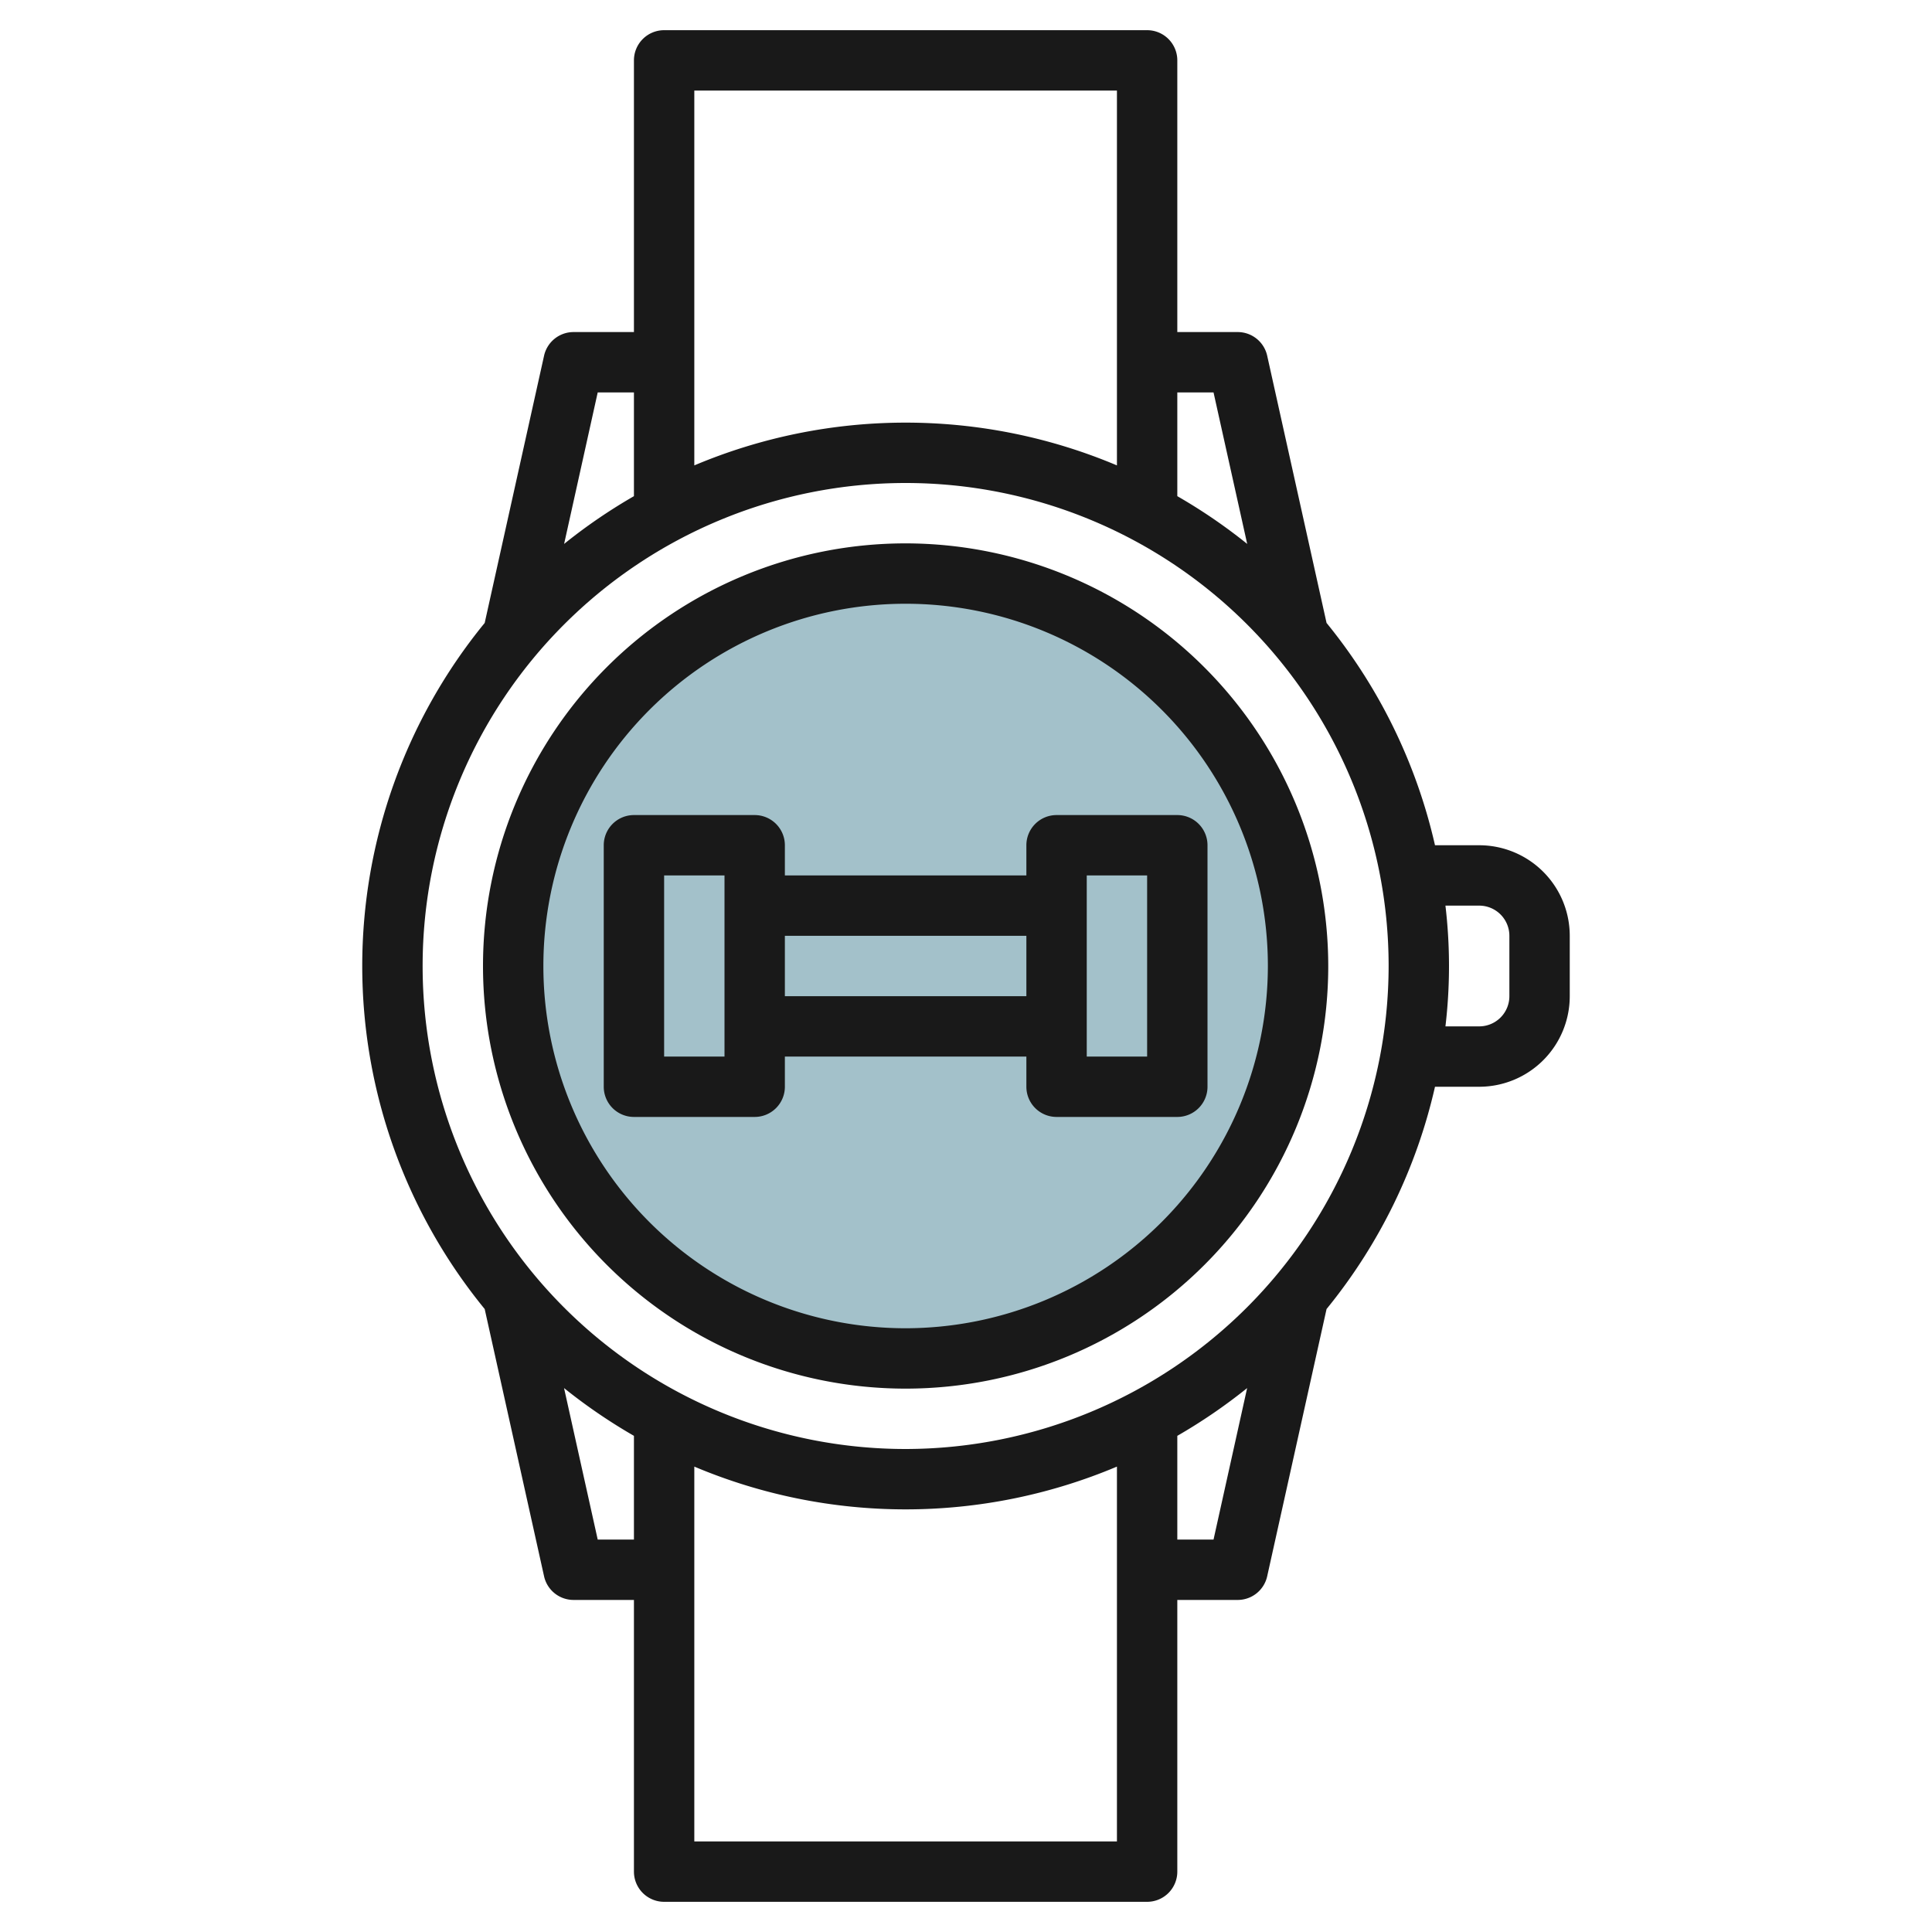
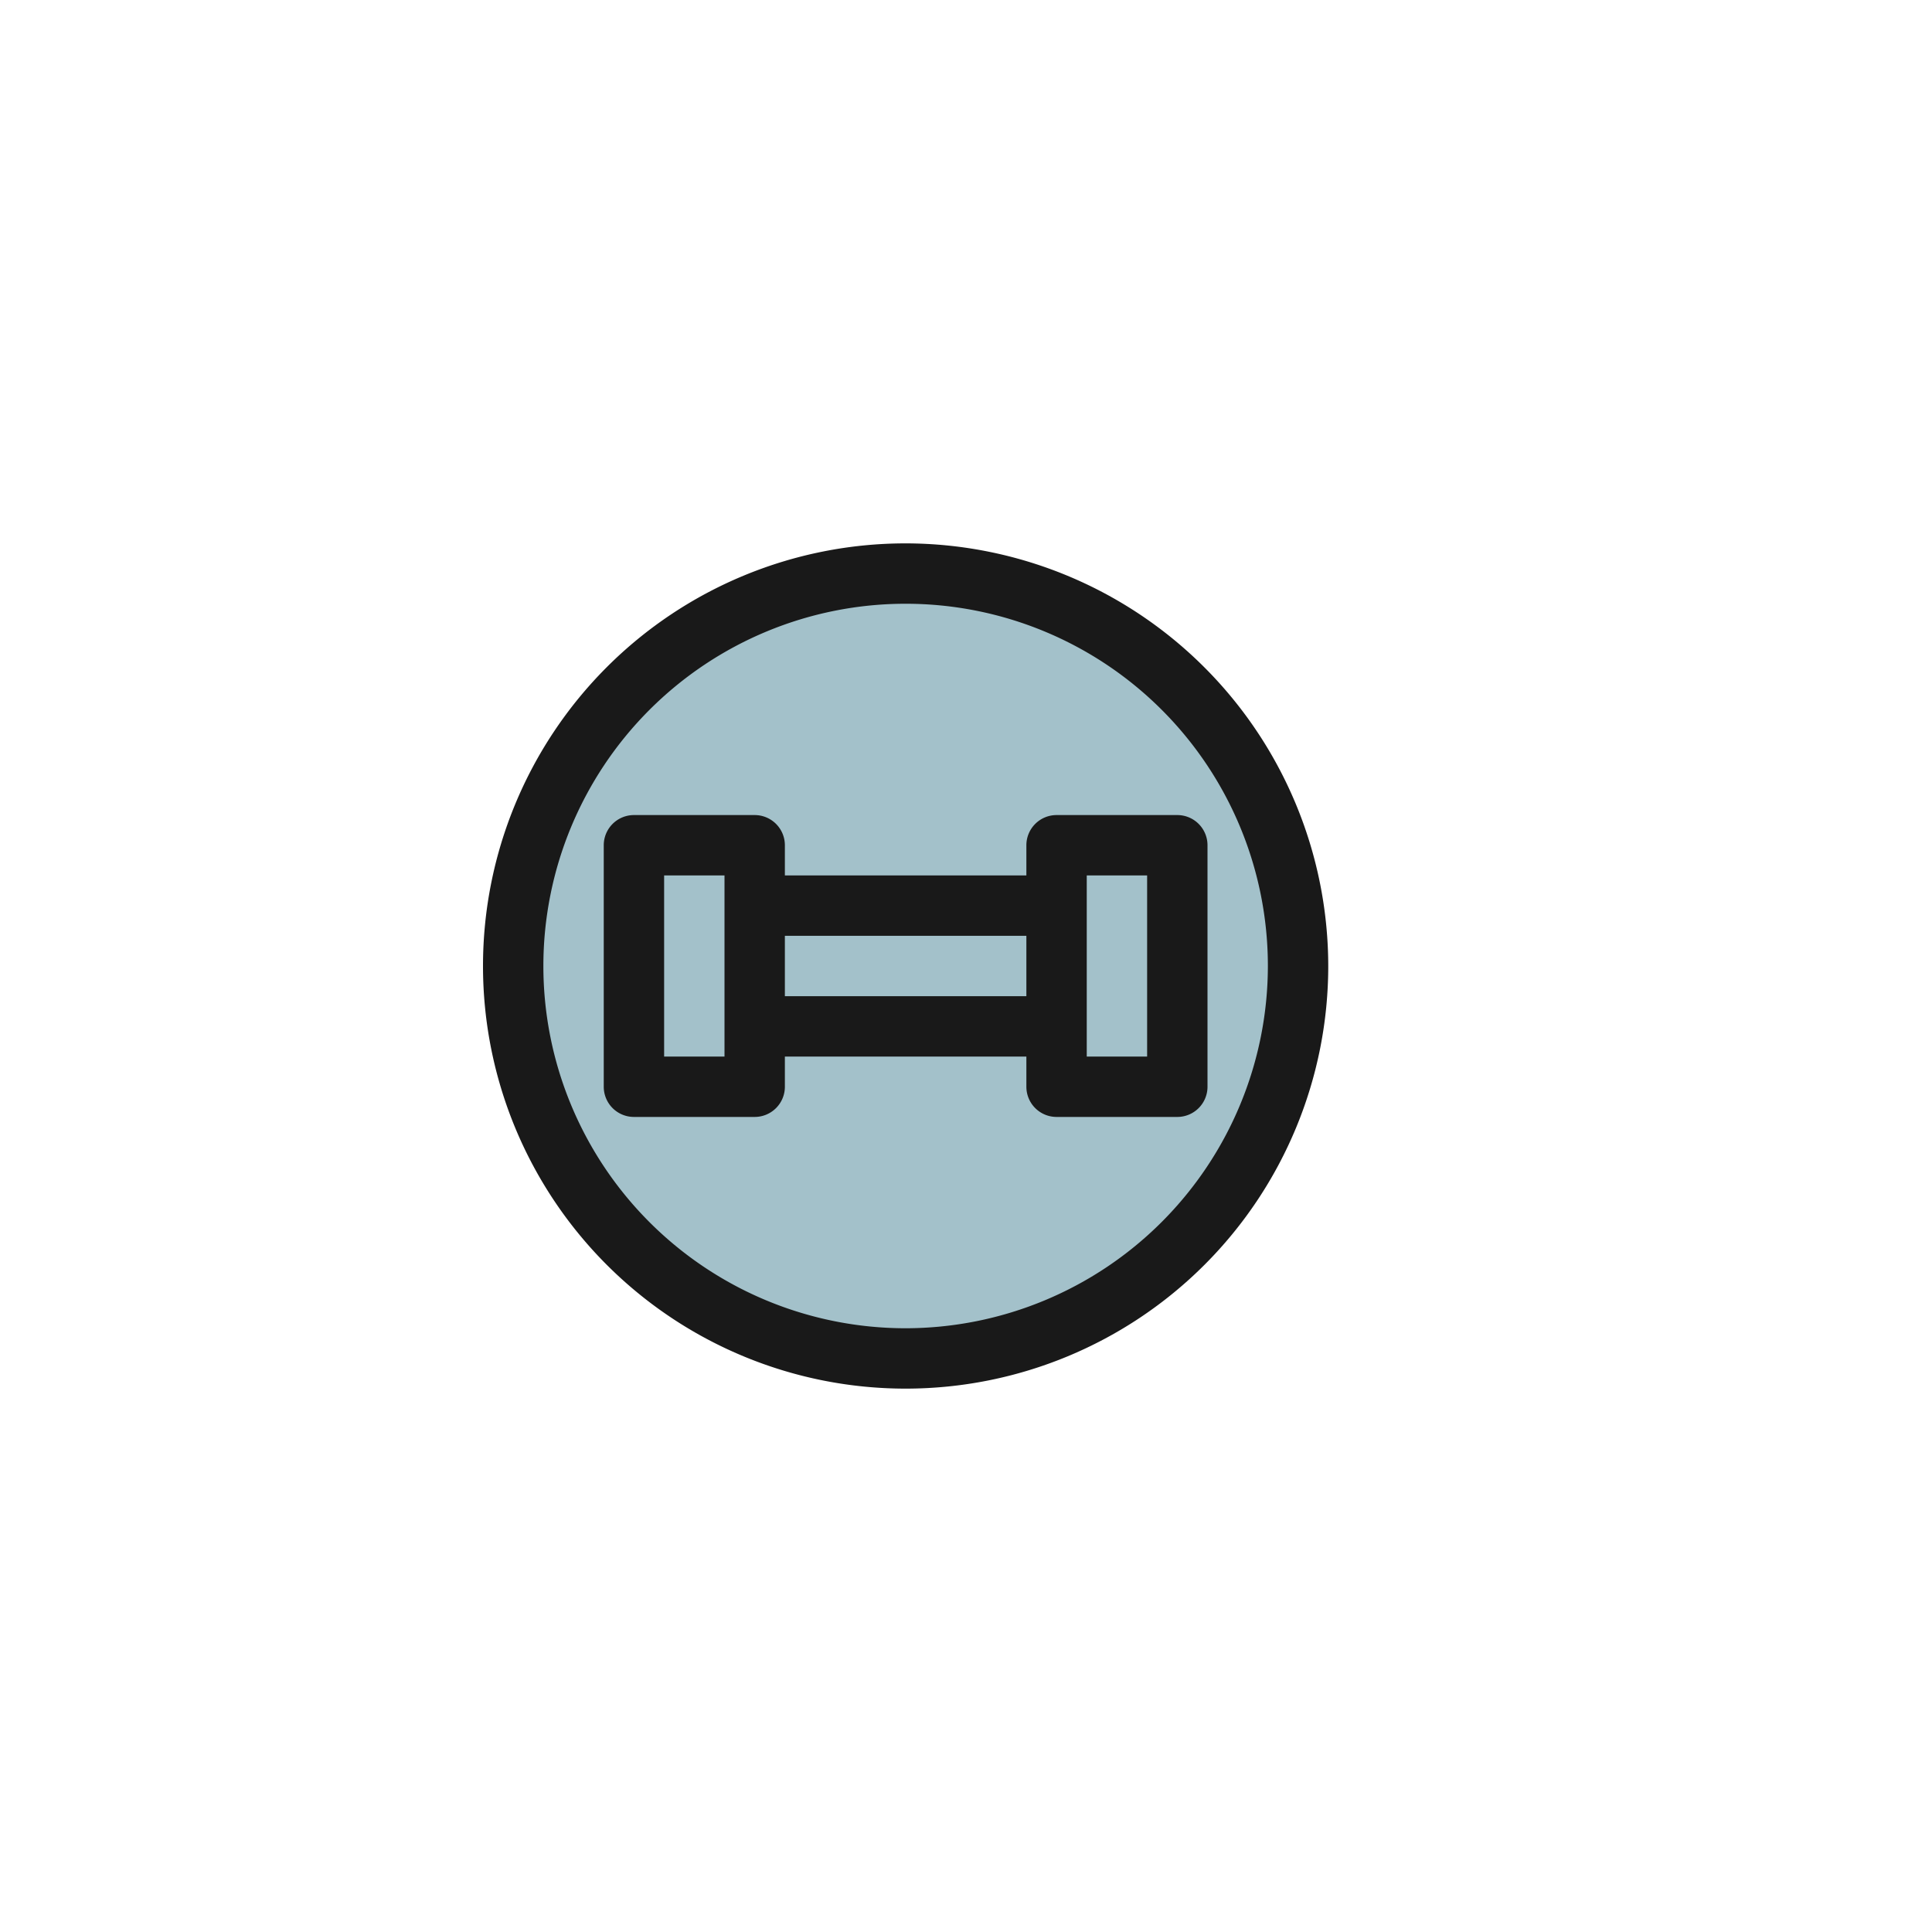
<svg xmlns="http://www.w3.org/2000/svg" id="Layer_3" height="512" viewBox="0 0 64 64" width="512" data-name="Layer 3">
  <circle cx="30" cy="32" fill="#a3c1ca" r="13" />
  <g fill="#191919">
    <path d="m30 18a14 14 0 1 0 14 14 14.015 14.015 0 0 0 -14-14zm0 26a12 12 0 1 1 12-12 12.013 12.013 0 0 1 -12 12z" />
-     <path d="m49 28h-1.464a17.934 17.934 0 0 0 -3.592-7.364l-1.967-8.853a1 1 0 0 0 -.977-.783h-2v-9a1 1 0 0 0 -1-1h-16a1 1 0 0 0 -1 1v9h-2a1 1 0 0 0 -.977.783l-1.967 8.853a17.946 17.946 0 0 0 0 22.727l1.967 8.854a1 1 0 0 0 .977.783h2v9a1 1 0 0 0 1 1h16a1 1 0 0 0 1-1v-9h2a1 1 0 0 0 .977-.783l1.967-8.854a17.93 17.93 0 0 0 3.592-7.363h1.464a3 3 0 0 0 3-3v-2a3 3 0 0 0 -3-3zm-8.8-15 1.115 5.018a18.064 18.064 0 0 0 -2.315-1.582v-3.436zm-3.2-10v12.417a18 18 0 0 0 -14 0v-12.417zm-17.2 10h1.2v3.436a18.064 18.064 0 0 0 -2.313 1.582zm0 38-1.115-5.018a18.167 18.167 0 0 0 2.315 1.582v3.436zm3.2 10v-12.417a18 18 0 0 0 14 0v12.417zm17.2-10h-1.2v-3.436a18.167 18.167 0 0 0 2.313-1.582zm-10.2-3a16 16 0 1 1 16-16 16.019 16.019 0 0 1 -16 16zm20-15a1 1 0 0 1 -1 1h-1.118a17.008 17.008 0 0 0 0-4h1.118a1 1 0 0 1 1 1z" />
    <path d="m34 28v1h-8v-1a1 1 0 0 0 -1-1h-4a1 1 0 0 0 -1 1v8a1 1 0 0 0 1 1h4a1 1 0 0 0 1-1v-1h8v1a1 1 0 0 0 1 1h4a1 1 0 0 0 1-1v-8a1 1 0 0 0 -1-1h-4a1 1 0 0 0 -1 1zm-10 7h-2v-6h2zm2-2v-2h8v2zm10-4h2v6h-2z" />
  </g>
</svg>